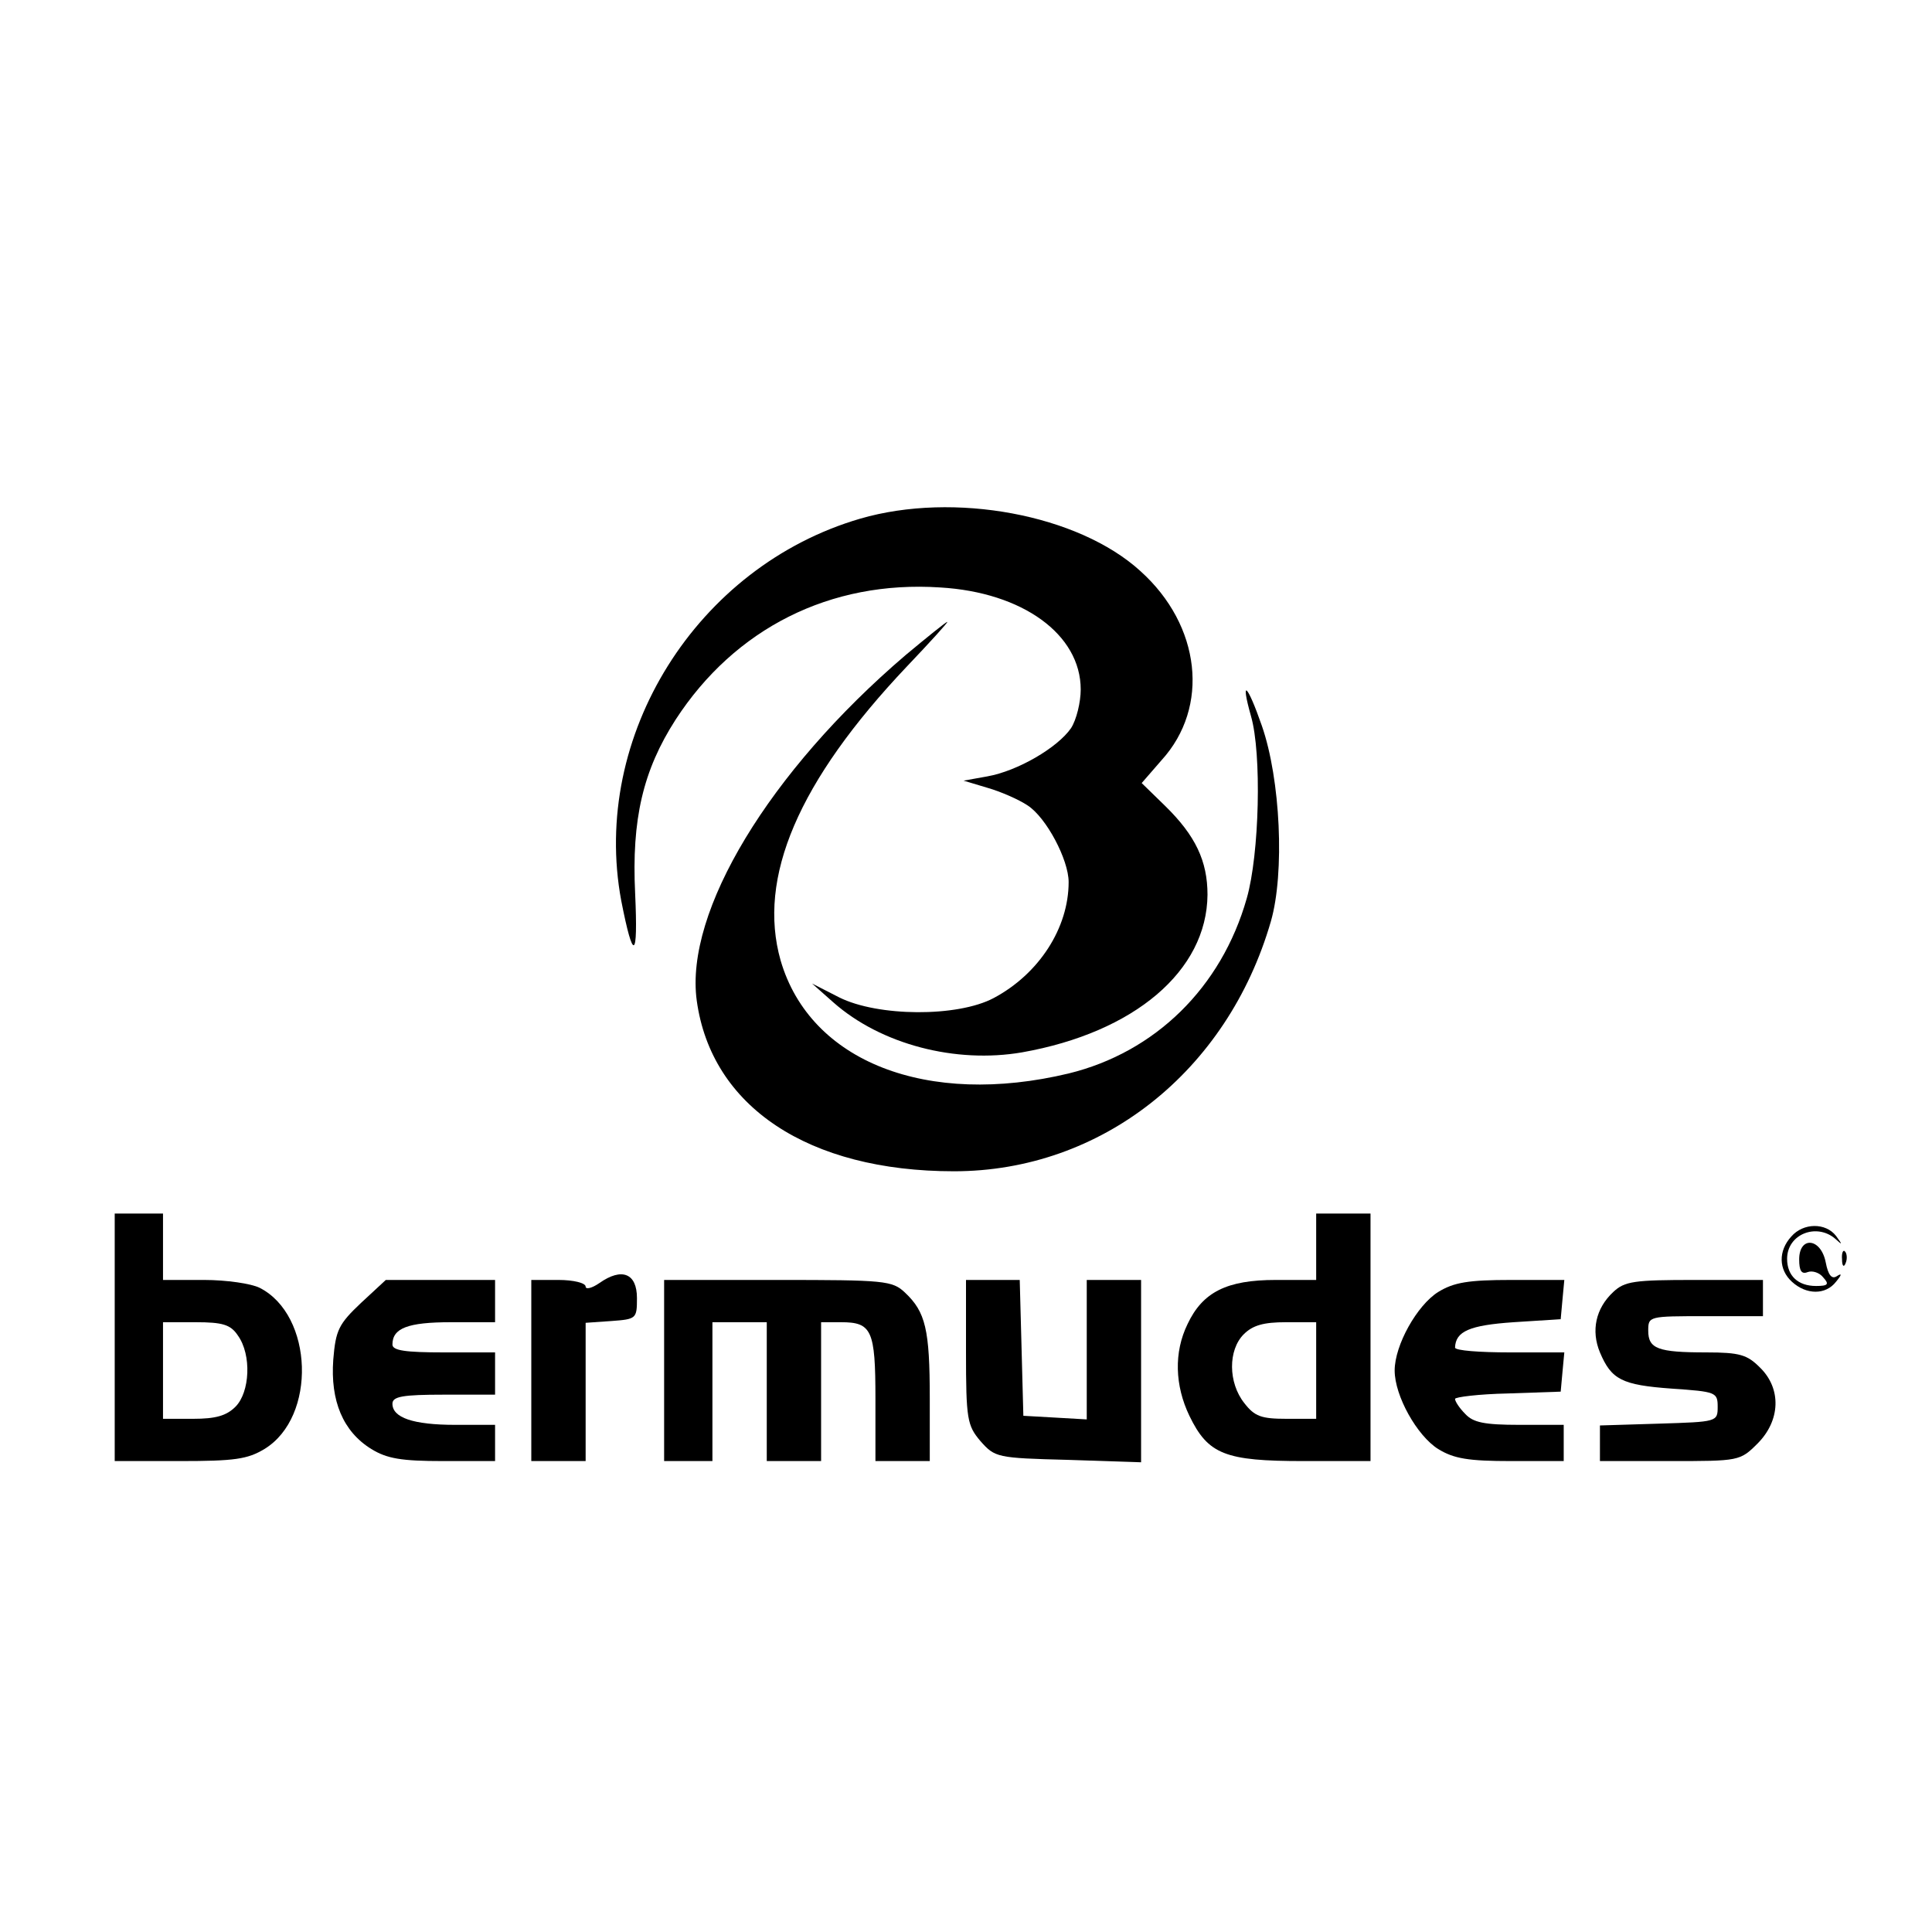
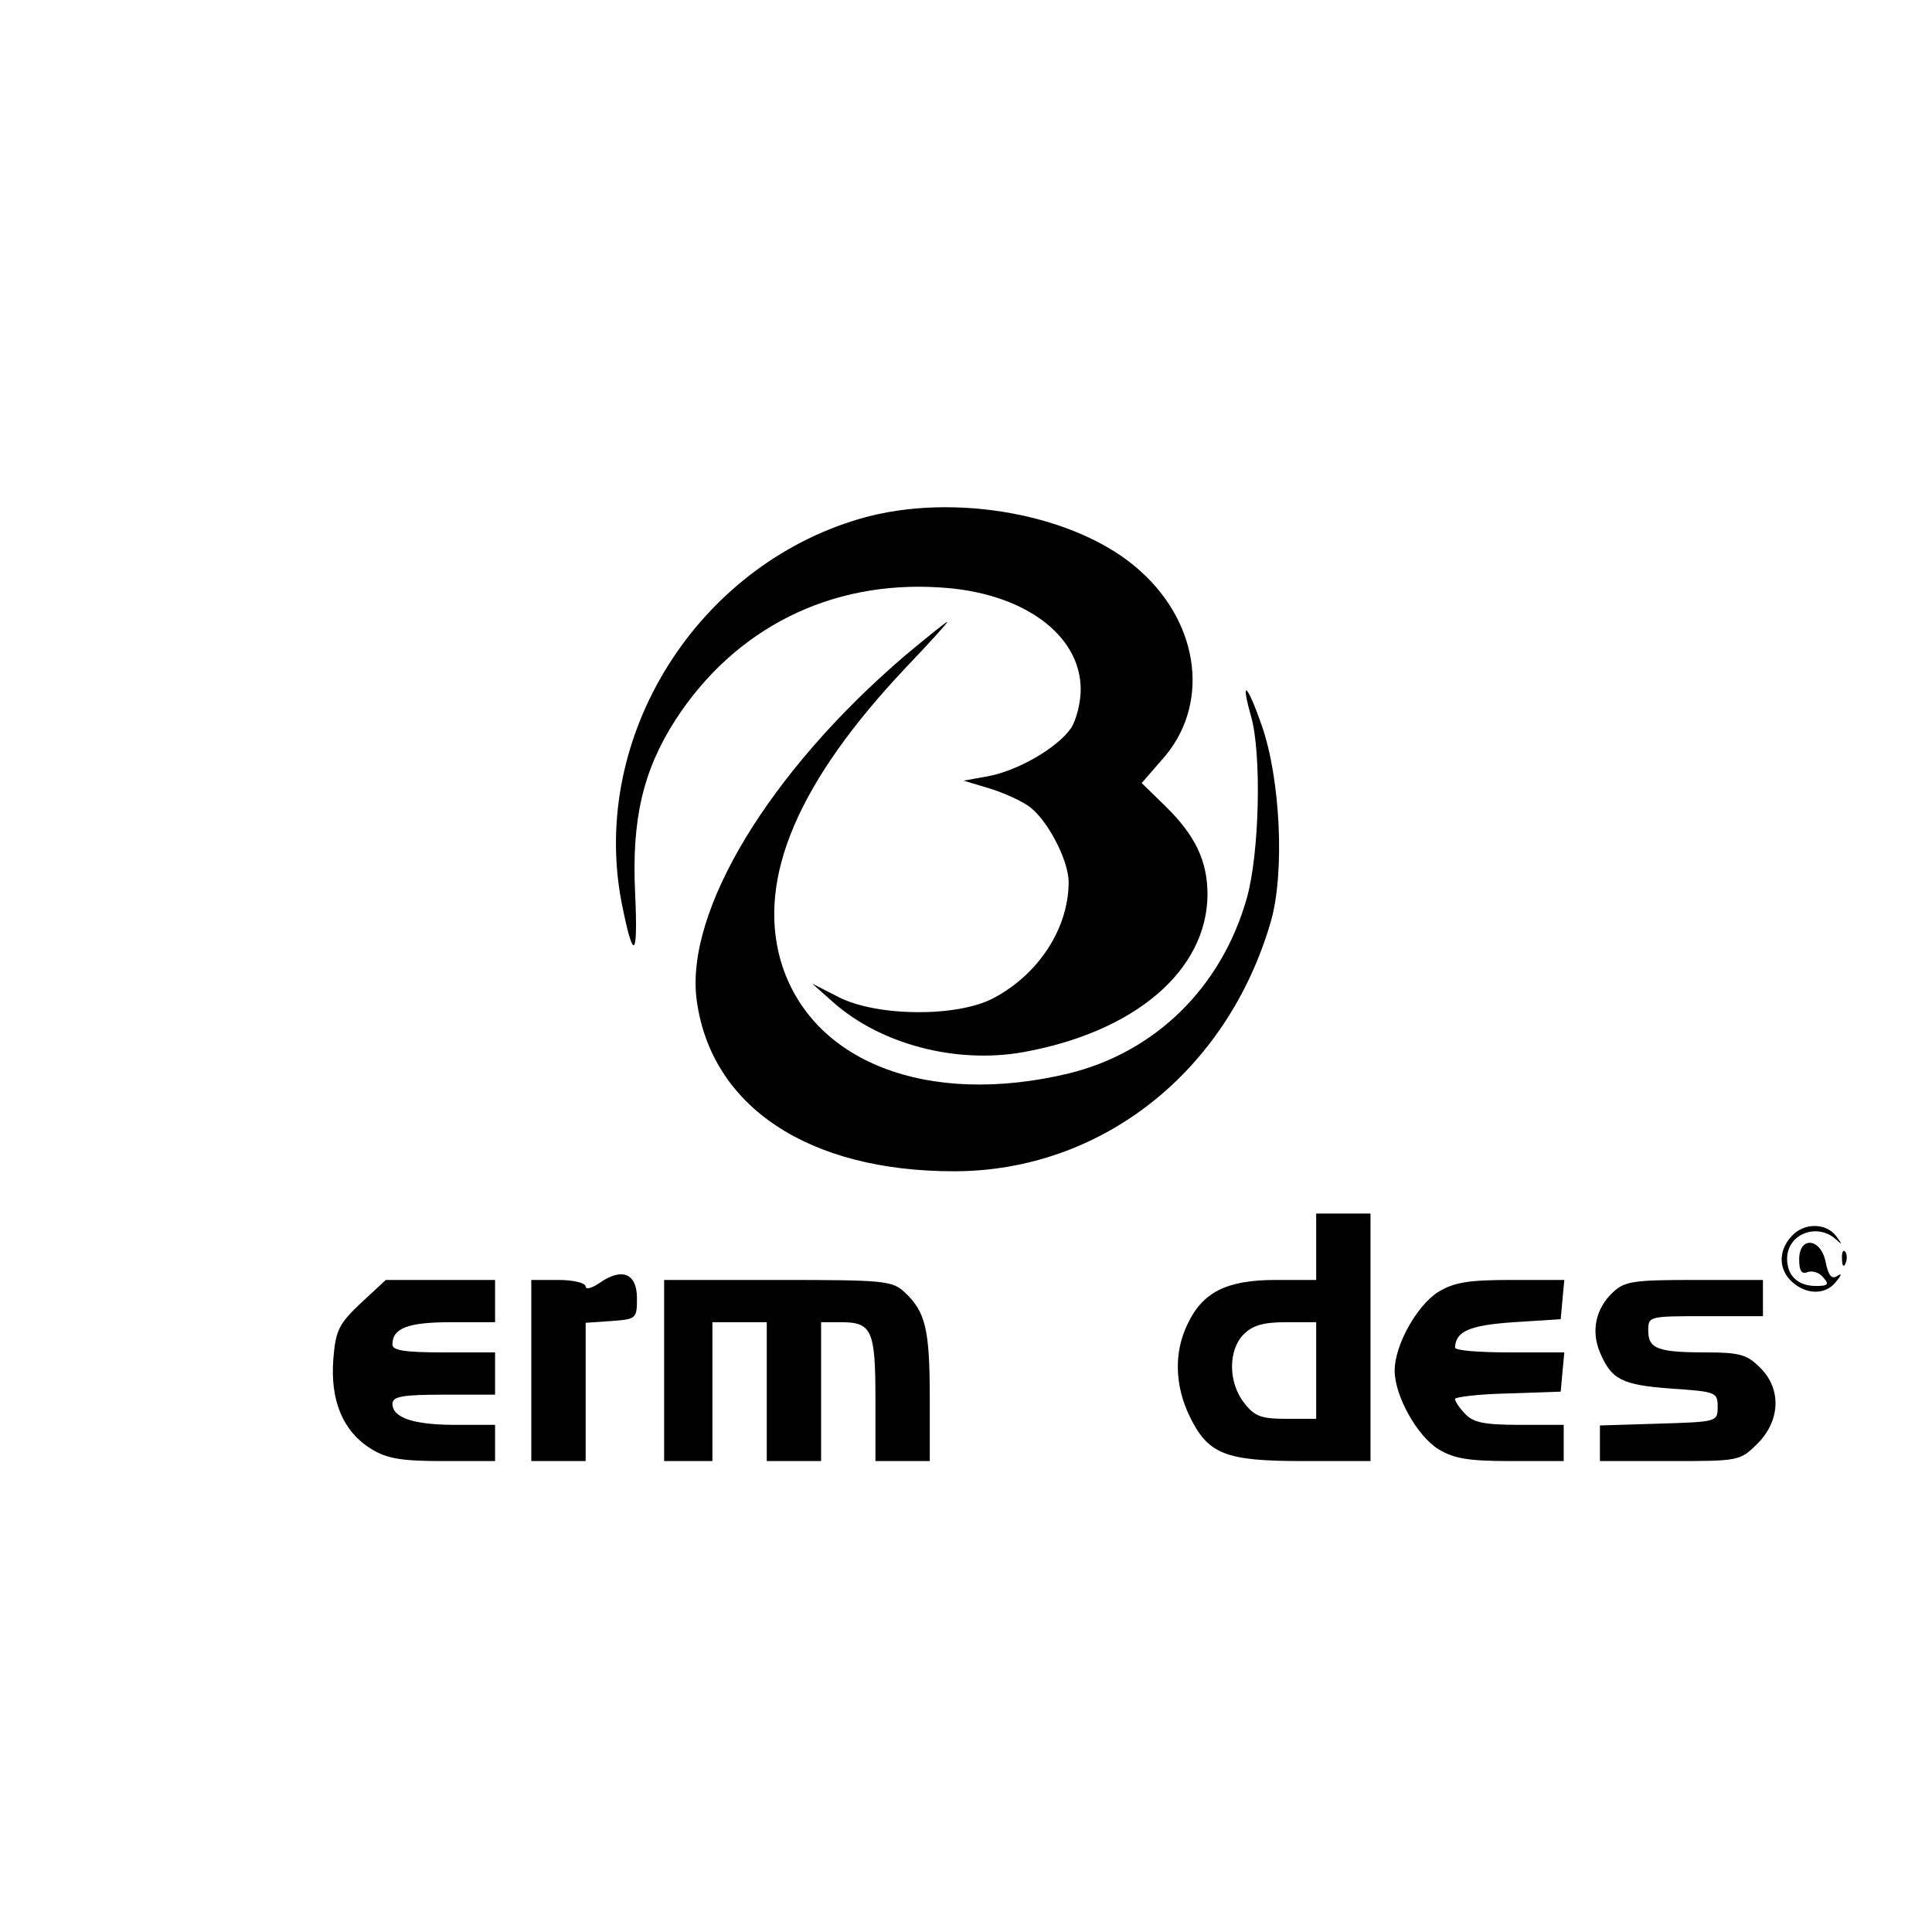
<svg xmlns="http://www.w3.org/2000/svg" version="1.0" width="320pt" height="320pt" viewBox="0 0 320 320" preserveAspectRatio="xMidYMid meet">
  <g transform="translate(0,320) scale(0.1,-0.1)" fill="#000000" stroke="none">
    <path d="M1425 2341 c-271 -79 -447 -360 -396 -633 20 -102 28 -98 23 12 -6 123 13 204 67 288 98 151 256 231 438 219 137 -8 233 -78 233 -169 0 -21 -7 -50 -16 -64 -22 -32 -88 -71 -139 -80 l-39 -7 40 -12 c21 -6 51 -19 66 -29 31 -20 68 -90 68 -127 0 -76 -49 -152 -124 -192 -60 -32 -192 -31 -256 1 l-45 23 35 -31 c79 -70 203 -102 313 -83 186 33 306 135 307 261 0 56 -20 98 -70 147 l-39 38 33 38 c80 88 65 223 -35 313 -103 94 -309 132 -464 87z" />
    <path d="M1500 2115 c-226 -193 -366 -425 -346 -572 24 -176 185 -283 426 -283 244 0 453 165 525 414 23 80 16 235 -15 324 -24 69 -36 80 -18 16 18 -62 14 -229 -7 -302 -42 -148 -152 -255 -295 -290 -234 -56 -428 19 -477 187 -39 137 29 297 209 487 39 41 69 74 67 74 -2 0 -33 -25 -69 -55z" />
-     <path d="M190 985 l0 -205 108 0 c90 0 112 3 140 20 87 53 81 222 -8 267 -14 7 -55 13 -92 13 l-68 0 0 55 0 55 -40 0 -40 0 0 -205z m204 3 c23 -32 20 -94 -4 -118 -15 -15 -33 -20 -70 -20 l-50 0 0 80 0 80 54 0 c45 0 58 -4 70 -22z" />
    <path d="M2180 1135 l0 -55 -67 0 c-81 0 -121 -20 -146 -73 -23 -47 -21 -102 3 -152 31 -64 59 -75 189 -75 l111 0 0 205 0 205 -45 0 -45 0 0 -55z m0 -205 l0 -80 -49 0 c-42 0 -53 4 -70 26 -27 34 -27 88 -1 114 15 15 33 20 70 20 l50 0 0 -80z" />
    <path d="M2967 1152 c-22 -24 -21 -55 1 -75 24 -22 56 -22 73 0 10 12 10 15 1 9 -8 -5 -14 2 -18 23 -8 41 -44 44 -44 5 0 -19 4 -25 14 -21 8 3 20 -1 26 -9 10 -11 8 -14 -12 -14 -30 0 -48 17 -48 45 0 41 49 60 80 33 12 -11 12 -10 1 5 -17 22 -54 22 -74 -1z" />
    <path d="M3051 1114 c0 -11 3 -14 6 -6 3 7 2 16 -1 19 -3 4 -6 -2 -5 -13z" />
    <path d="M993 1075 c-13 -9 -23 -11 -23 -6 0 6 -20 11 -45 11 l-45 0 0 -150 0 -150 45 0 45 0 0 114 0 115 43 3 c41 3 42 4 42 38 0 41 -25 51 -62 25z" />
    <path d="M598 1042 c-37 -35 -42 -45 -46 -94 -5 -68 16 -119 63 -148 26 -16 50 -20 119 -20 l86 0 0 30 0 30 -66 0 c-70 0 -104 12 -104 35 0 12 17 15 85 15 l85 0 0 35 0 35 -85 0 c-63 0 -85 3 -85 13 0 27 25 37 97 37 l73 0 0 35 0 35 -90 0 -91 0 -41 -38z" />
    <path d="M1100 930 l0 -150 40 0 40 0 0 115 0 115 45 0 45 0 0 -115 0 -115 45 0 45 0 0 115 0 115 33 0 c51 0 57 -13 57 -127 l0 -103 45 0 45 0 0 104 c0 114 -7 143 -41 175 -21 20 -34 21 -211 21 l-188 0 0 -150z" />
-     <path d="M1600 961 c0 -112 2 -122 24 -148 24 -27 27 -28 145 -31 l121 -4 0 151 0 151 -45 0 -45 0 0 -116 0 -115 -52 3 -53 3 -3 113 -3 112 -44 0 -45 0 0 -119z" />
    <path d="M2382 1060 c-35 -22 -72 -88 -72 -130 0 -42 37 -108 72 -130 26 -16 50 -20 121 -20 l87 0 0 30 0 30 -73 0 c-59 0 -77 4 -90 18 -10 10 -17 21 -17 25 0 3 39 8 88 9 l87 3 3 33 3 32 -90 0 c-50 0 -91 3 -91 8 1 27 24 37 97 42 l78 5 3 33 3 32 -88 0 c-71 0 -95 -4 -121 -20z" />
    <path d="M2672 1060 c-29 -27 -37 -64 -22 -100 19 -45 36 -54 119 -60 73 -5 76 -6 76 -30 0 -25 -1 -25 -97 -28 l-98 -3 0 -29 0 -30 116 0 c114 0 116 0 145 29 38 38 40 91 4 126 -21 21 -33 25 -89 25 -80 0 -96 6 -96 36 0 24 1 24 95 24 l95 0 0 30 0 30 -113 0 c-100 0 -116 -2 -135 -20z" />
  </g>
</svg>